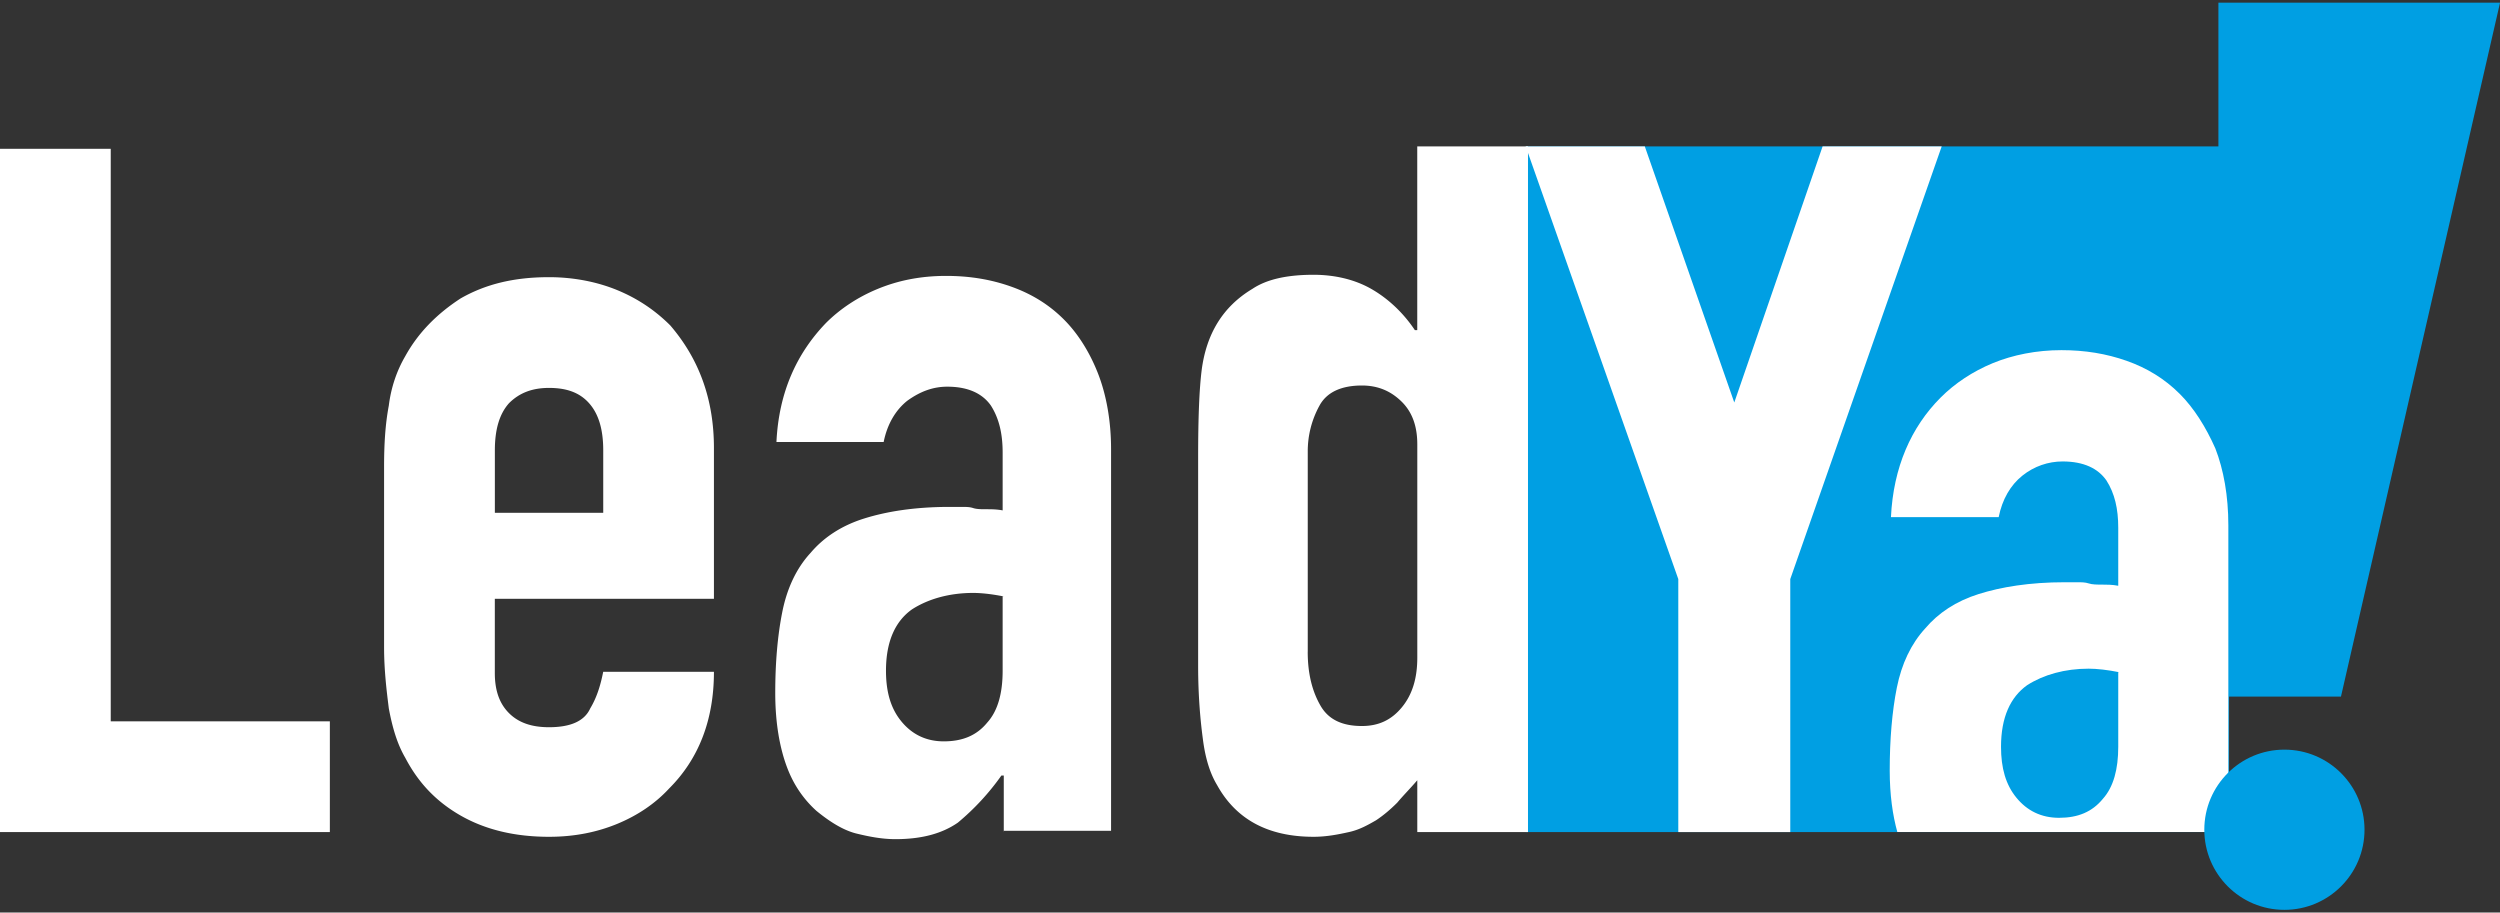
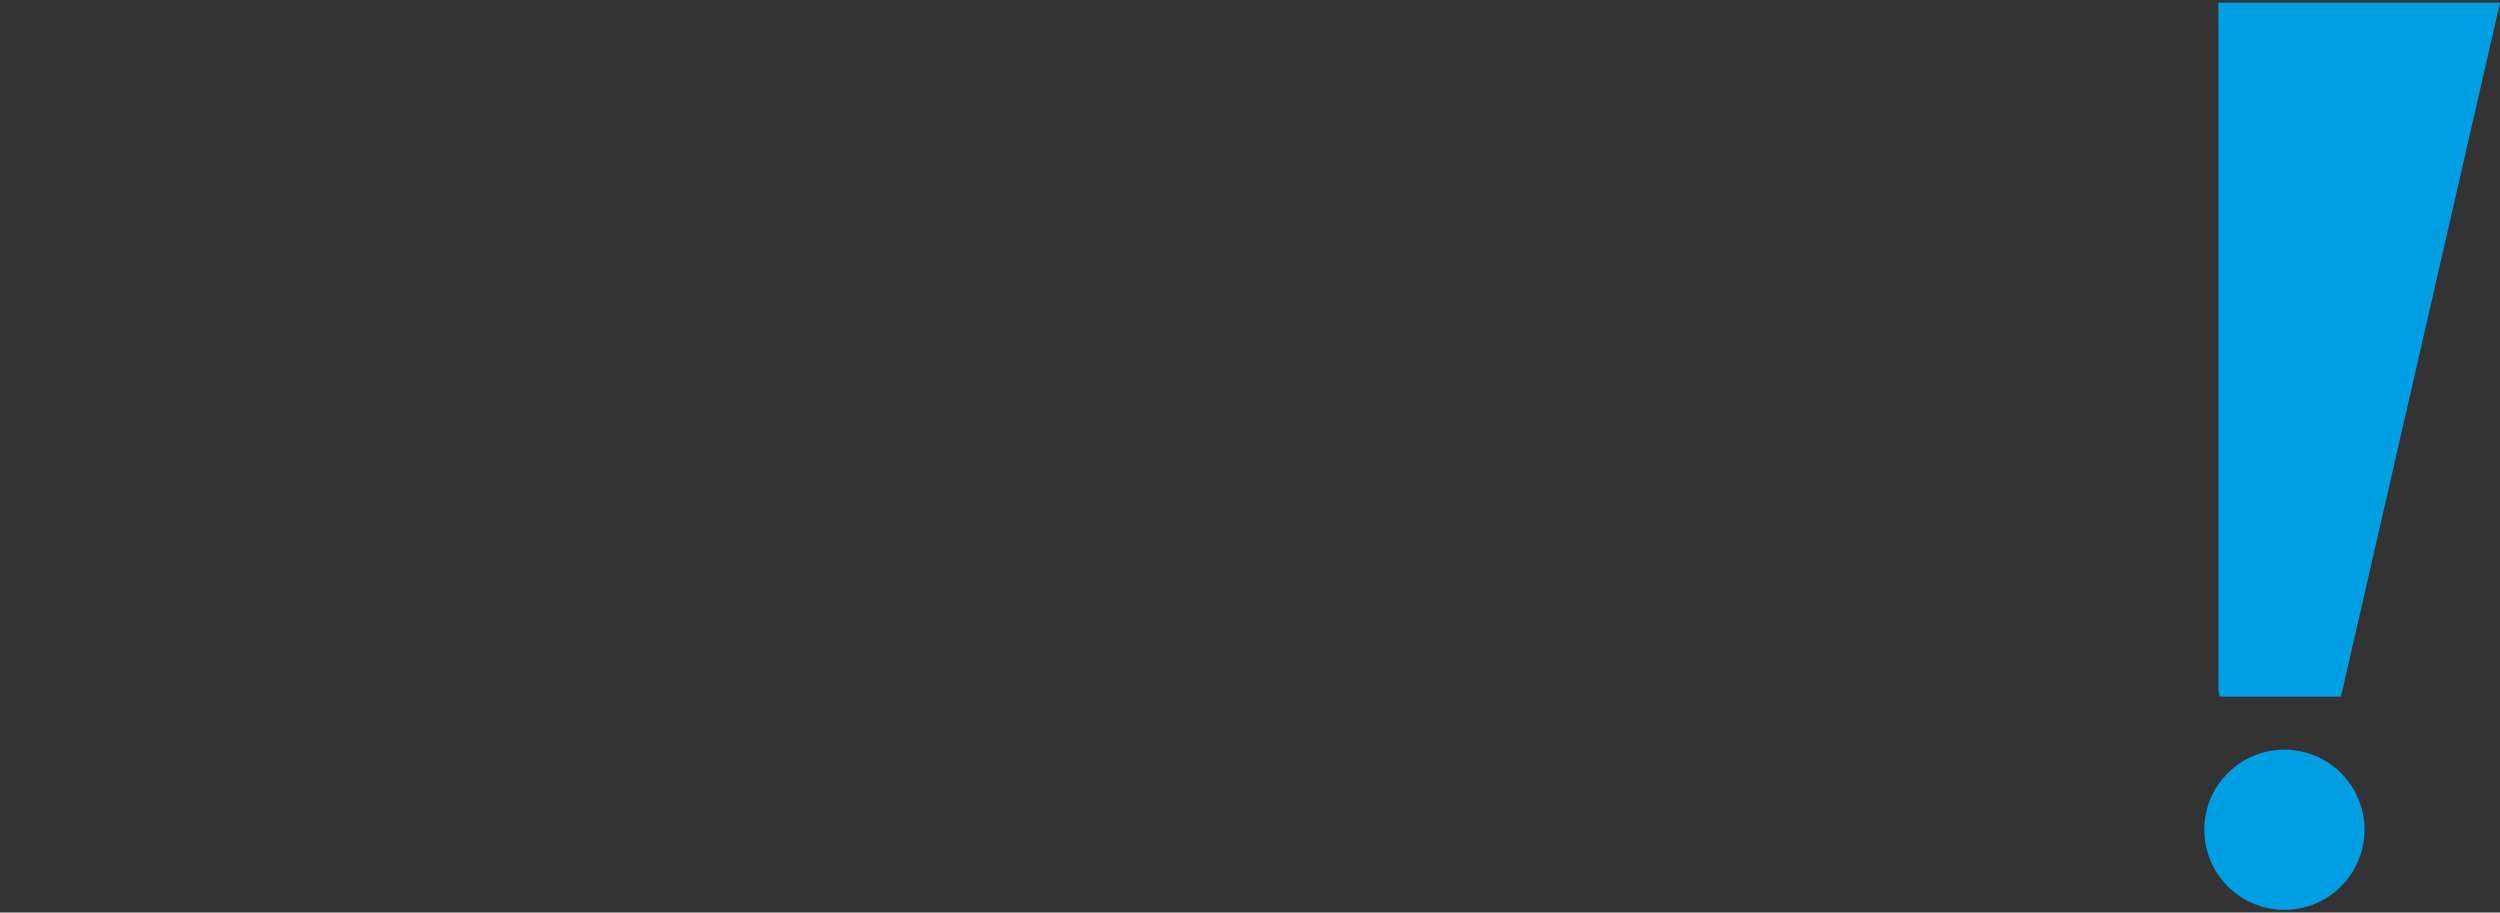
<svg xmlns="http://www.w3.org/2000/svg" xml:space="preserve" width="63.999" height="23.36" style="shape-rendering:geometricPrecision;text-rendering:geometricPrecision;image-rendering:optimizeQuality;fill-rule:evenodd;clip-rule:evenodd" viewBox="0 0 666.66 243.33">
  <rect x="0" y="0" width="666.66" height="243.33" fill="#333333" stroke="none" />
  <defs>
    <style>.fil0,.fil1{fill:#009fe3;fill-rule:nonzero}.fil1{fill:#fff}</style>
  </defs>
  <g id="Layer_x0020_1">
    <g id="_2748630451360">
-       <path class="fil0" d="M594.41 39.04H406.85v182.84h187.56z" />
-       <path class="fil1" d="M0 221.88V39.67h29.53v152.68h58.43v29.53zM190.38 159.68h-58.43v19.79c0 4.71 1.26 8.17 3.77 10.68 2.51 2.52 5.97 3.77 10.68 3.77 5.65 0 9.43-1.57 11-5.03 1.89-3.14 2.83-6.6 3.45-9.74h29.53c0 12.88-4.08 23.25-11.94 31.1-3.77 4.09-8.48 7.22-13.82 9.43-5.34 2.2-11.31 3.46-18.22 3.46-9.11 0-16.96-1.89-23.56-5.66-6.59-3.77-11.31-8.8-14.76-15.39-2.2-3.77-3.46-8.17-4.4-13.2-.63-5.02-1.26-10.37-1.26-16.33v-48.07c0-5.97.31-11.31 1.26-16.33.63-5.03 2.2-9.43 4.4-13.2 3.46-6.28 8.48-11.31 14.76-15.39 6.6-3.77 14.14-5.66 23.56-5.66 6.6 0 12.88 1.26 18.22 3.46 5.34 2.2 10.06 5.34 14.14 9.43 7.54 8.8 11.62 19.48 11.62 32.67v40.22zm-58.43-22.94h28.91v-16.65c0-5.66-1.26-9.74-3.77-12.57-2.52-2.83-5.97-4.08-10.68-4.08-4.4 0-7.85 1.26-10.68 4.08-2.52 2.83-3.77 6.91-3.77 12.57v16.65zM267.67 221.88V206.8h-.63a65.361 65.361 0 0 1-11.62 12.57c-4.09 2.83-9.43 4.4-16.65 4.4-3.45 0-6.91-.63-10.68-1.57-3.45-.94-6.91-3.14-10.37-5.97-3.14-2.83-5.97-6.6-7.85-11.63-1.89-5.02-3.14-11.62-3.14-19.79s.63-15.39 1.89-21.68c1.26-6.28 3.77-11.63 7.54-15.71 3.46-4.08 8.17-7.22 14.14-9.11 5.97-1.89 13.51-3.14 22.93-3.14h3.14c1.26 0 2.2 0 3.14.31s2.2.31 3.46.31c1.26 0 2.83 0 4.4.31v-15.4c0-5.02-.94-9.11-3.14-12.56-2.2-3.14-5.97-5.03-11.63-5.03-3.77 0-7.22 1.26-10.68 3.77-3.14 2.51-5.34 6.28-6.28 10.99h-28.59c.63-13.19 5.34-23.56 13.19-31.73 3.77-3.77 8.48-6.91 13.83-9.11 5.34-2.2 11.31-3.46 18.22-3.46 6.28 0 11.94.94 17.28 2.83 5.34 1.89 10.06 4.71 14.14 8.8 3.77 3.77 6.91 8.8 9.11 14.45 2.2 5.66 3.46 12.57 3.46 20.11v101.79h-28.59v.31zm0-62.83c-3.14-.63-5.97-.94-8.17-.94-6.28 0-11.94 1.57-16.33 4.4-4.4 3.14-6.91 8.48-6.91 16.33 0 5.66 1.26 10.06 4.09 13.51 2.83 3.46 6.59 5.34 11.31 5.34 5.02 0 8.8-1.57 11.62-5.03 2.83-3.14 4.09-7.85 4.09-13.82v-19.79h.31zM377.94 221.88v-13.82c-1.88 2.2-3.77 4.09-5.34 5.97-1.89 1.89-3.77 3.46-5.66 4.71-2.2 1.26-4.4 2.52-7.22 3.14-2.83.63-5.97 1.26-9.43 1.26-12.25 0-20.74-4.72-25.76-13.83-1.89-3.14-3.14-7.22-3.77-12.25-.63-4.71-1.26-11.31-1.26-19.48v-55.61c0-10.68.31-18.22.94-23.25 1.26-9.74 5.66-16.96 13.51-21.68 3.77-2.52 9.11-3.77 16.33-3.77 5.66 0 11 1.26 15.39 3.77 4.4 2.51 8.48 6.28 11.63 11h.63V39.03h29.53v182.85h-29.53zm-29.22-48.07c0 5.97 1.26 10.69 3.46 14.45 2.2 3.77 5.97 5.34 10.99 5.34 4.4 0 7.86-1.57 10.69-5.03 2.83-3.46 4.08-7.85 4.08-13.2v-56.86c0-4.71-1.26-8.48-4.08-11.31-2.83-2.83-6.28-4.4-10.68-4.4-5.66 0-9.43 1.89-11.31 5.34a25.222 25.222 0 0 0-3.14 12.25v53.41z" />
      <path class="fil0" d="M591.57.71v183.48l.32 1.57h32.36L666.67.71z" />
-       <path d="M505.95 221.88c-1.25-4.5-2.03-9.97-2.03-16.42 0-8.21.63-15.78 1.9-22.1 1.26-6.31 3.79-11.68 7.57-15.79 3.47-4.1 8.21-7.26 14.21-9.15 6-1.89 13.57-3.16 23.05-3.16h3.16c1.26 0 2.21 0 3.16.31.95.32 2.21.32 3.47.32 1.26 0 2.84 0 4.42.31v-15.47c0-5.05-.94-9.16-3.16-12.63-2.21-3.16-6-5.05-11.68-5.05-3.79 0-7.57 1.26-10.73 3.79-3.16 2.53-5.37 6.31-6.31 11.05h-28.73c.63-13.26 5.37-23.99 13.26-31.89 3.79-3.79 8.52-6.94 13.89-9.16 5.37-2.21 11.68-3.47 18.31-3.47 6.32 0 12 .95 17.37 2.84 5.37 1.89 10.1 4.74 14.2 8.84 3.79 3.79 6.95 8.84 9.47 14.52 2.21 5.68 3.47 12.63 3.47 20.52v81.77h-88.26zm59.22-42.62c-3.16-.63-6-.95-8.21-.95-6.31 0-12 1.58-16.42 4.42-4.42 3.16-6.94 8.52-6.94 16.41 0 5.69 1.26 10.11 4.1 13.57 2.84 3.48 6.63 5.37 11.37 5.37 5.05 0 8.84-1.58 11.68-5.05 2.84-3.16 4.11-7.89 4.11-13.89v-19.89h.32z" style="fill:#fff;fill-rule:nonzero" />
      <circle class="fil0" cx="609.17" cy="221.26" r="21.36" />
-       <path style="fill:#fff" d="m406.85 39.04 40.69 115.38v67.46h29.86v-67.46l40.38-115.38h-31.76l-23.55 68.29-23.86-68.29h-31.76z" />
    </g>
  </g>
</svg>